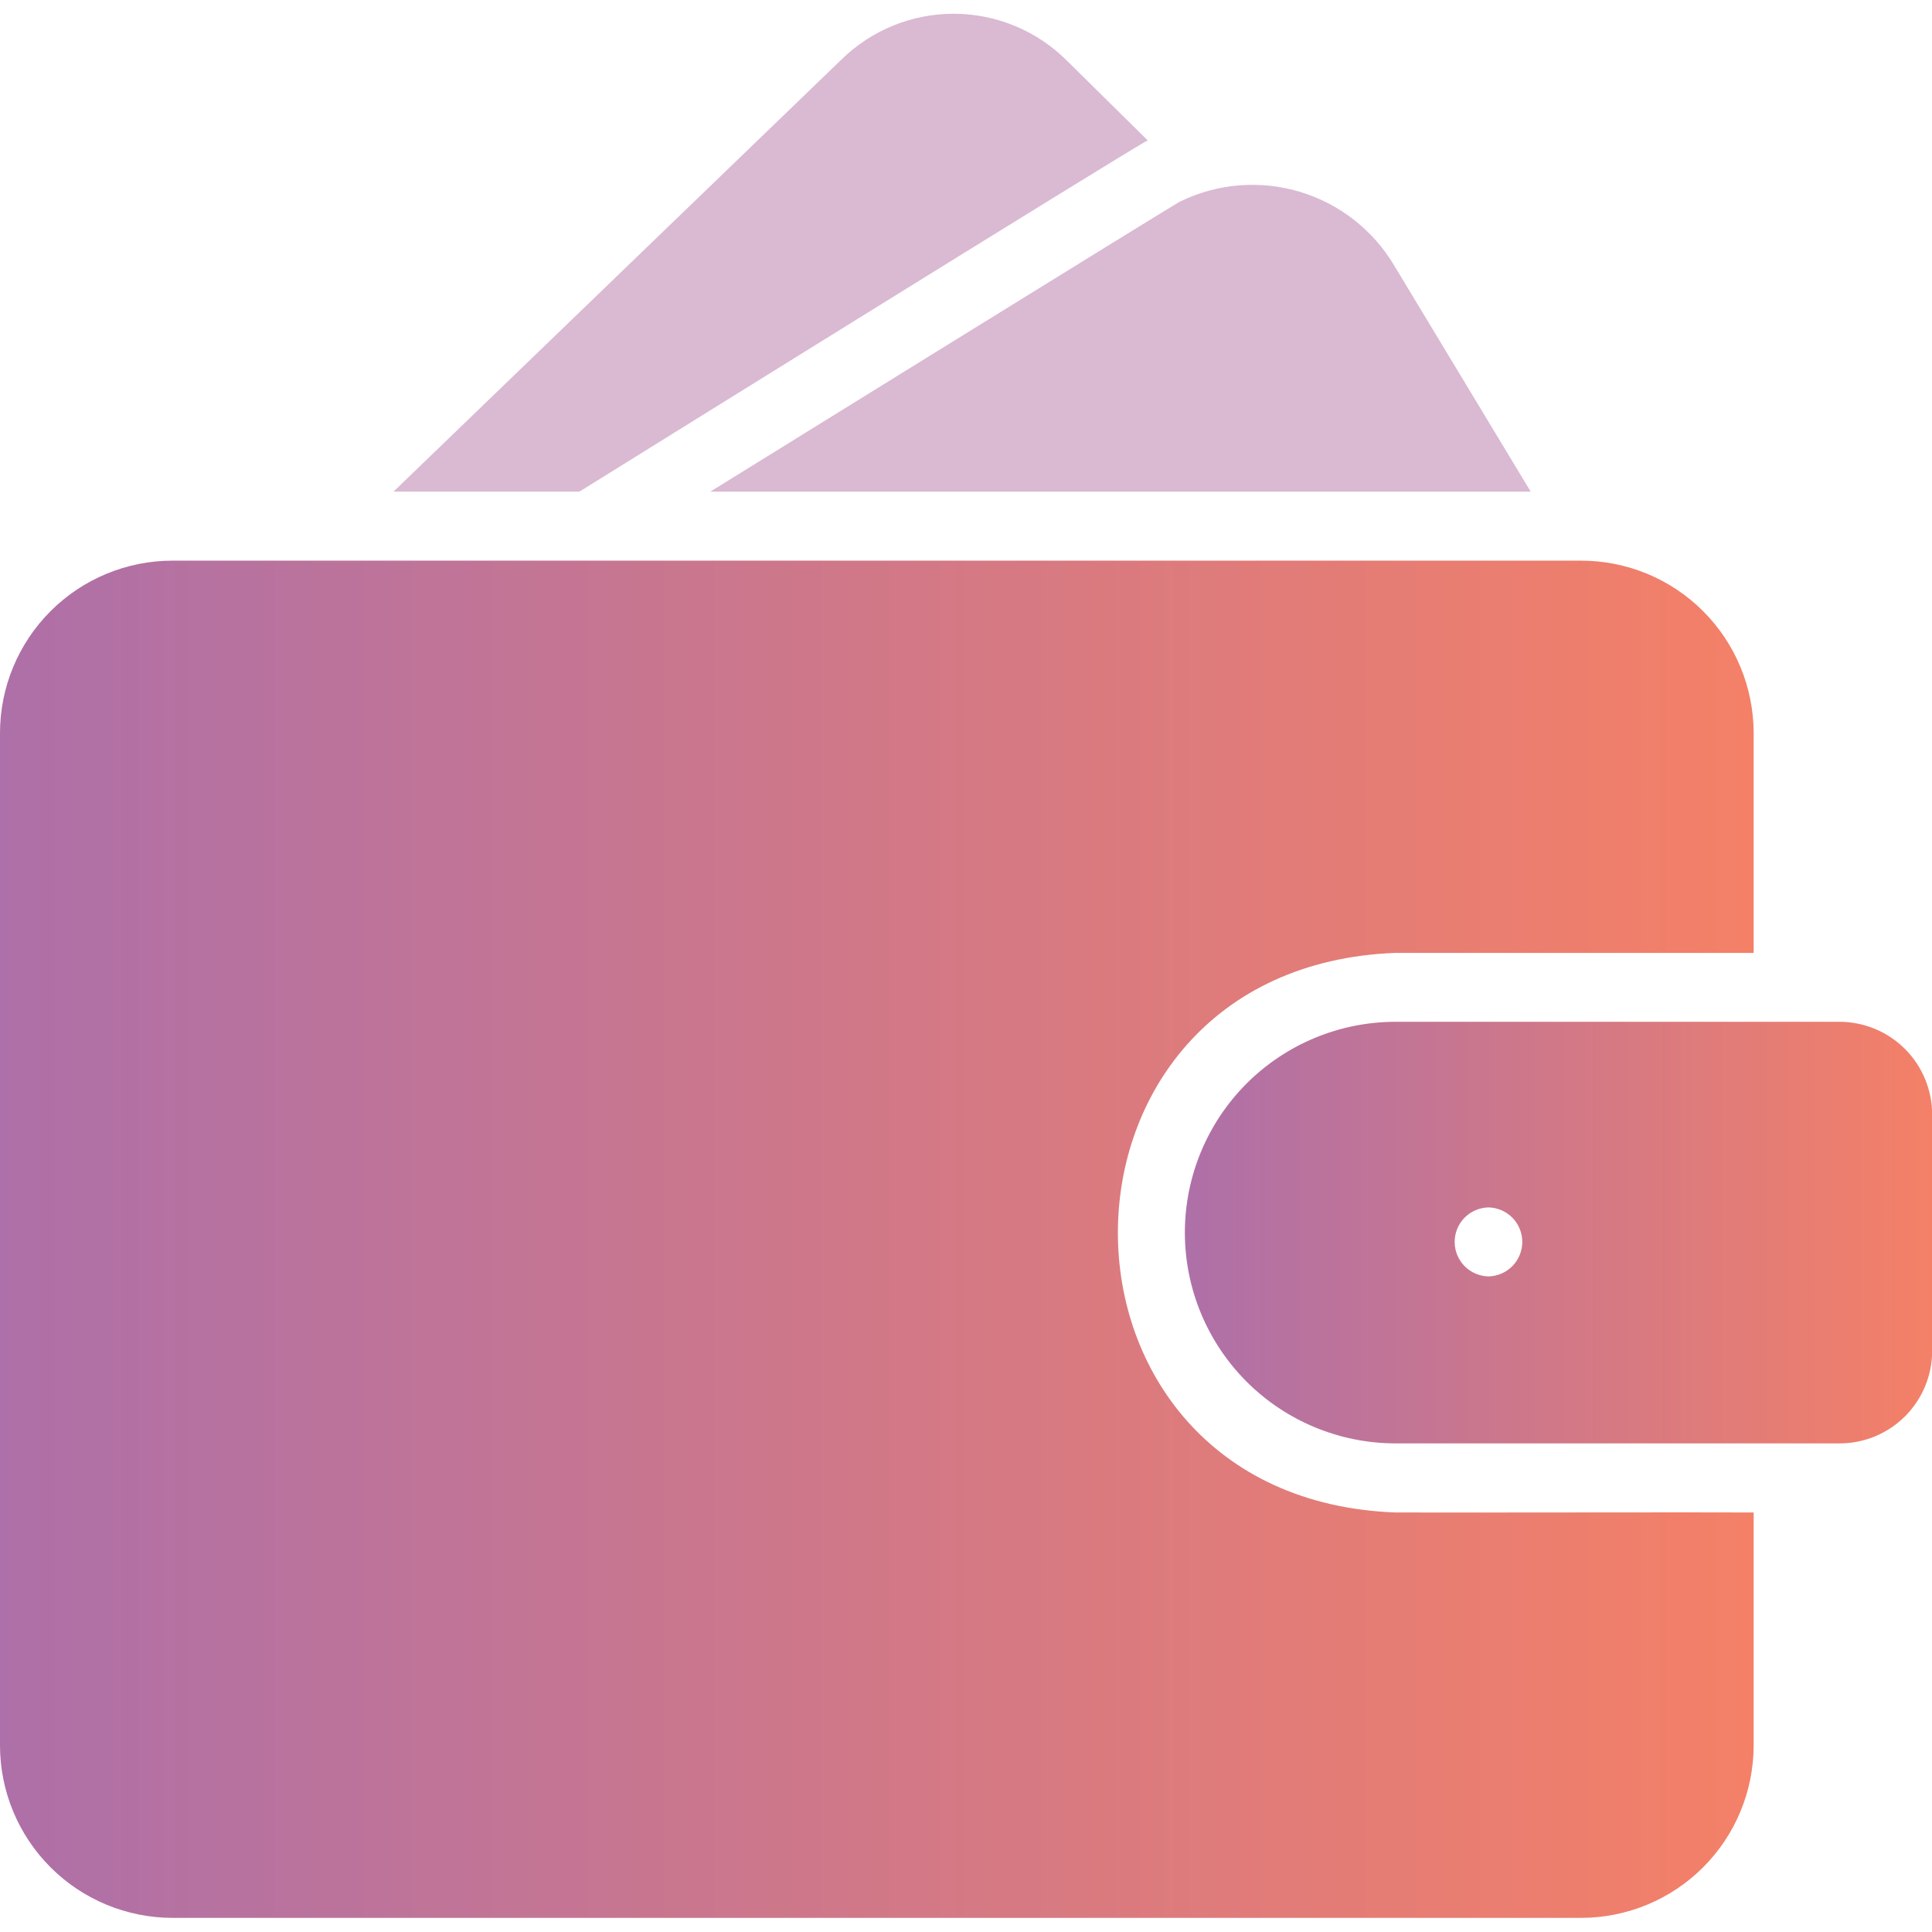
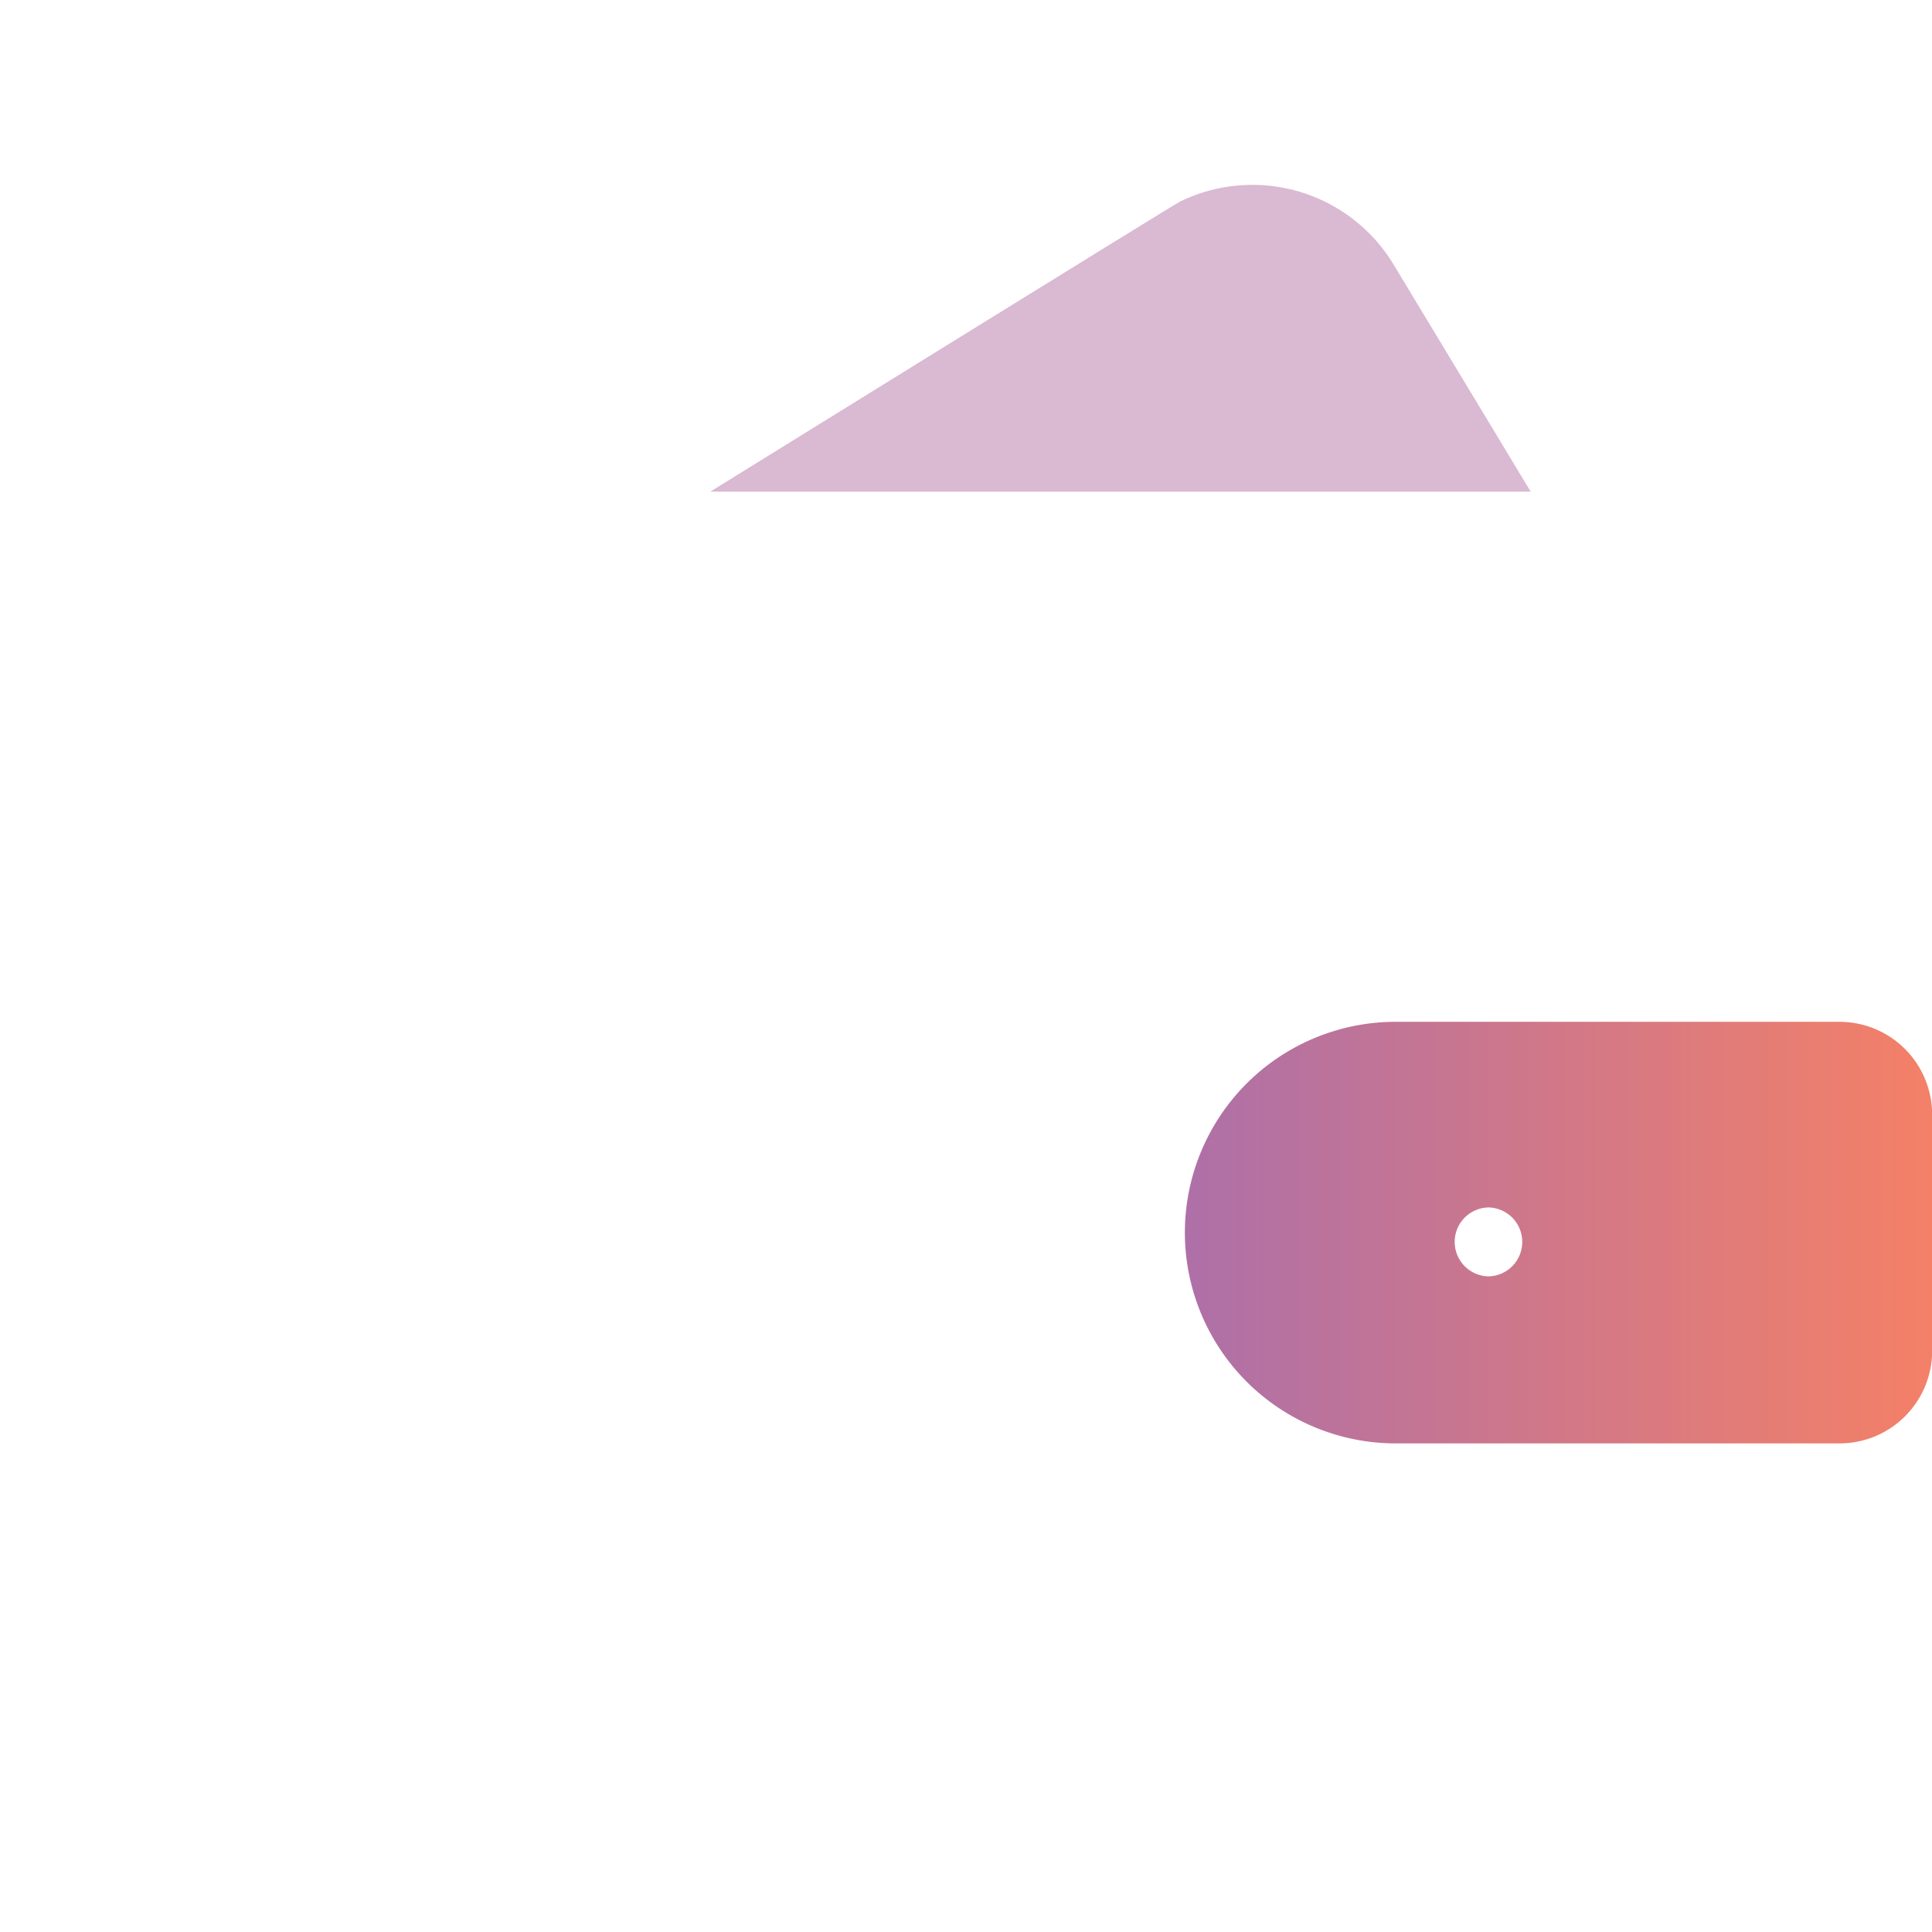
<svg xmlns="http://www.w3.org/2000/svg" width="42" height="42" viewBox="0 0 42 42" fill="none">
  <path d="M33.276 10.688L30.306 5.768C29.846 4.996 29.113 4.425 28.252 4.168C27.391 3.911 26.464 3.987 25.656 4.38C25.551 4.425 15.441 10.688 15.441 10.688H33.276Z" fill="#DAB9D2" />
-   <path d="M12.597 10.687C12.597 10.687 24.687 3.167 24.95 3.052L23.202 1.327C22.553 0.674 21.672 0.305 20.752 0.299C19.832 0.294 18.947 0.652 18.29 1.297L8.555 10.687H12.597Z" fill="#DAB9D2" />
  <path d="M39.993 22.213H30.34C29.125 22.213 27.959 22.696 27.1 23.555C26.241 24.415 25.758 25.58 25.758 26.795C25.758 28.011 26.241 29.176 27.1 30.036C27.959 30.895 29.125 31.378 30.34 31.378H39.993C40.526 31.378 41.037 31.166 41.414 30.789C41.791 30.412 42.003 29.901 42.003 29.368V24.23C42.003 23.697 41.792 23.184 41.415 22.806C41.038 22.428 40.527 22.215 39.993 22.213ZM32.358 26.248C32.554 26.252 32.741 26.333 32.879 26.473C33.016 26.613 33.093 26.802 33.093 26.998C33.093 27.194 33.016 27.383 32.879 27.523C32.741 27.663 32.554 27.744 32.358 27.748C32.161 27.744 31.974 27.663 31.837 27.523C31.7 27.383 31.623 27.194 31.623 26.998C31.623 26.802 31.7 26.613 31.837 26.473C31.974 26.333 32.161 26.252 32.358 26.248Z" fill="url(#paint0_linear_1_70068)" />
-   <path d="M30.337 32.88C22.287 32.579 22.293 21.017 30.338 20.715H36.623H38.123V15.938C38.122 14.943 37.727 13.989 37.024 13.286C36.321 12.583 35.367 12.188 34.373 12.188H3.75C2.756 12.188 1.802 12.583 1.099 13.286C0.396 13.989 0 14.943 0 15.938V37.943C0 38.937 0.396 39.891 1.099 40.594C1.802 41.297 2.756 41.692 3.75 41.693H34.373C35.367 41.692 36.321 41.297 37.024 40.594C37.727 39.891 38.122 38.937 38.123 37.943V32.88C37.215 32.873 31.388 32.885 30.337 32.88Z" fill="url(#paint1_linear_1_70068)" />
  <defs>
    <linearGradient id="paint0_linear_1_70068" x1="42.003" y1="26.795" x2="25.758" y2="26.795" gradientUnits="userSpaceOnUse">
      <stop stop-color="#F48067" />
      <stop offset="1" stop-color="#AE70A8" />
    </linearGradient>
    <linearGradient id="paint1_linear_1_70068" x1="38.123" y1="26.94" x2="0" y2="26.94" gradientUnits="userSpaceOnUse">
      <stop stop-color="#F48067" />
      <stop offset="1" stop-color="#AE70A8" />
    </linearGradient>
  </defs>
</svg>